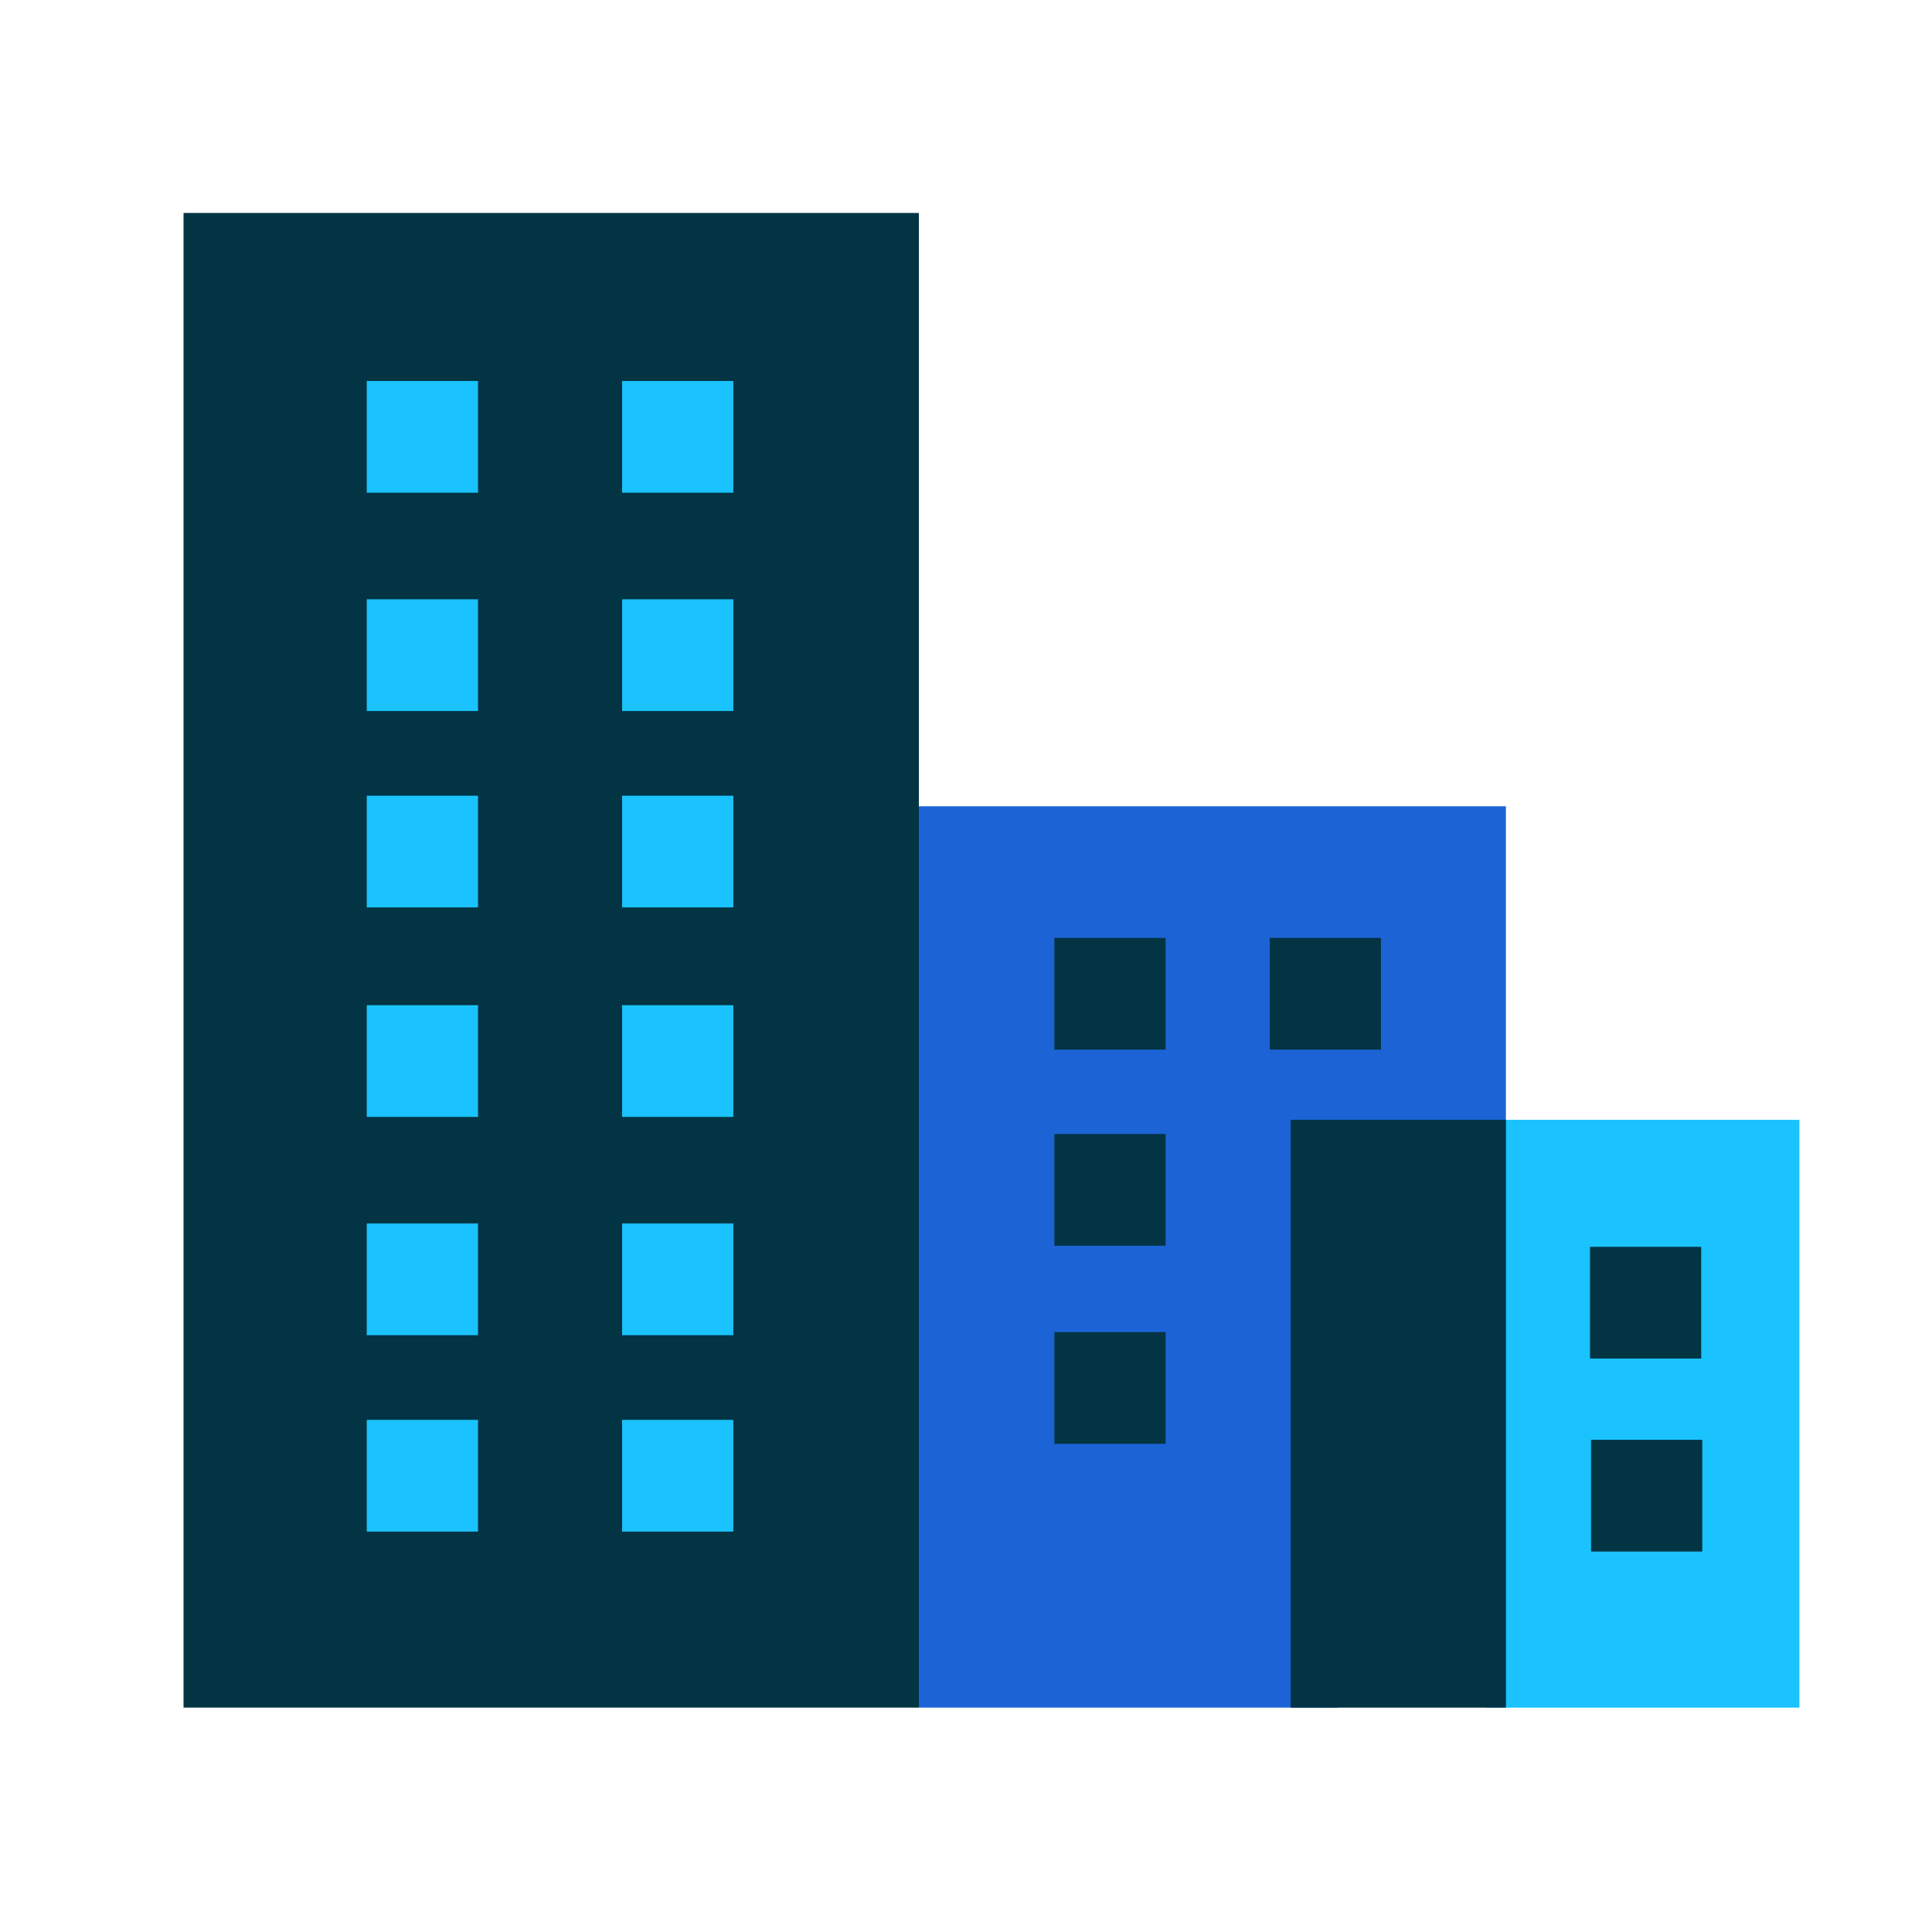
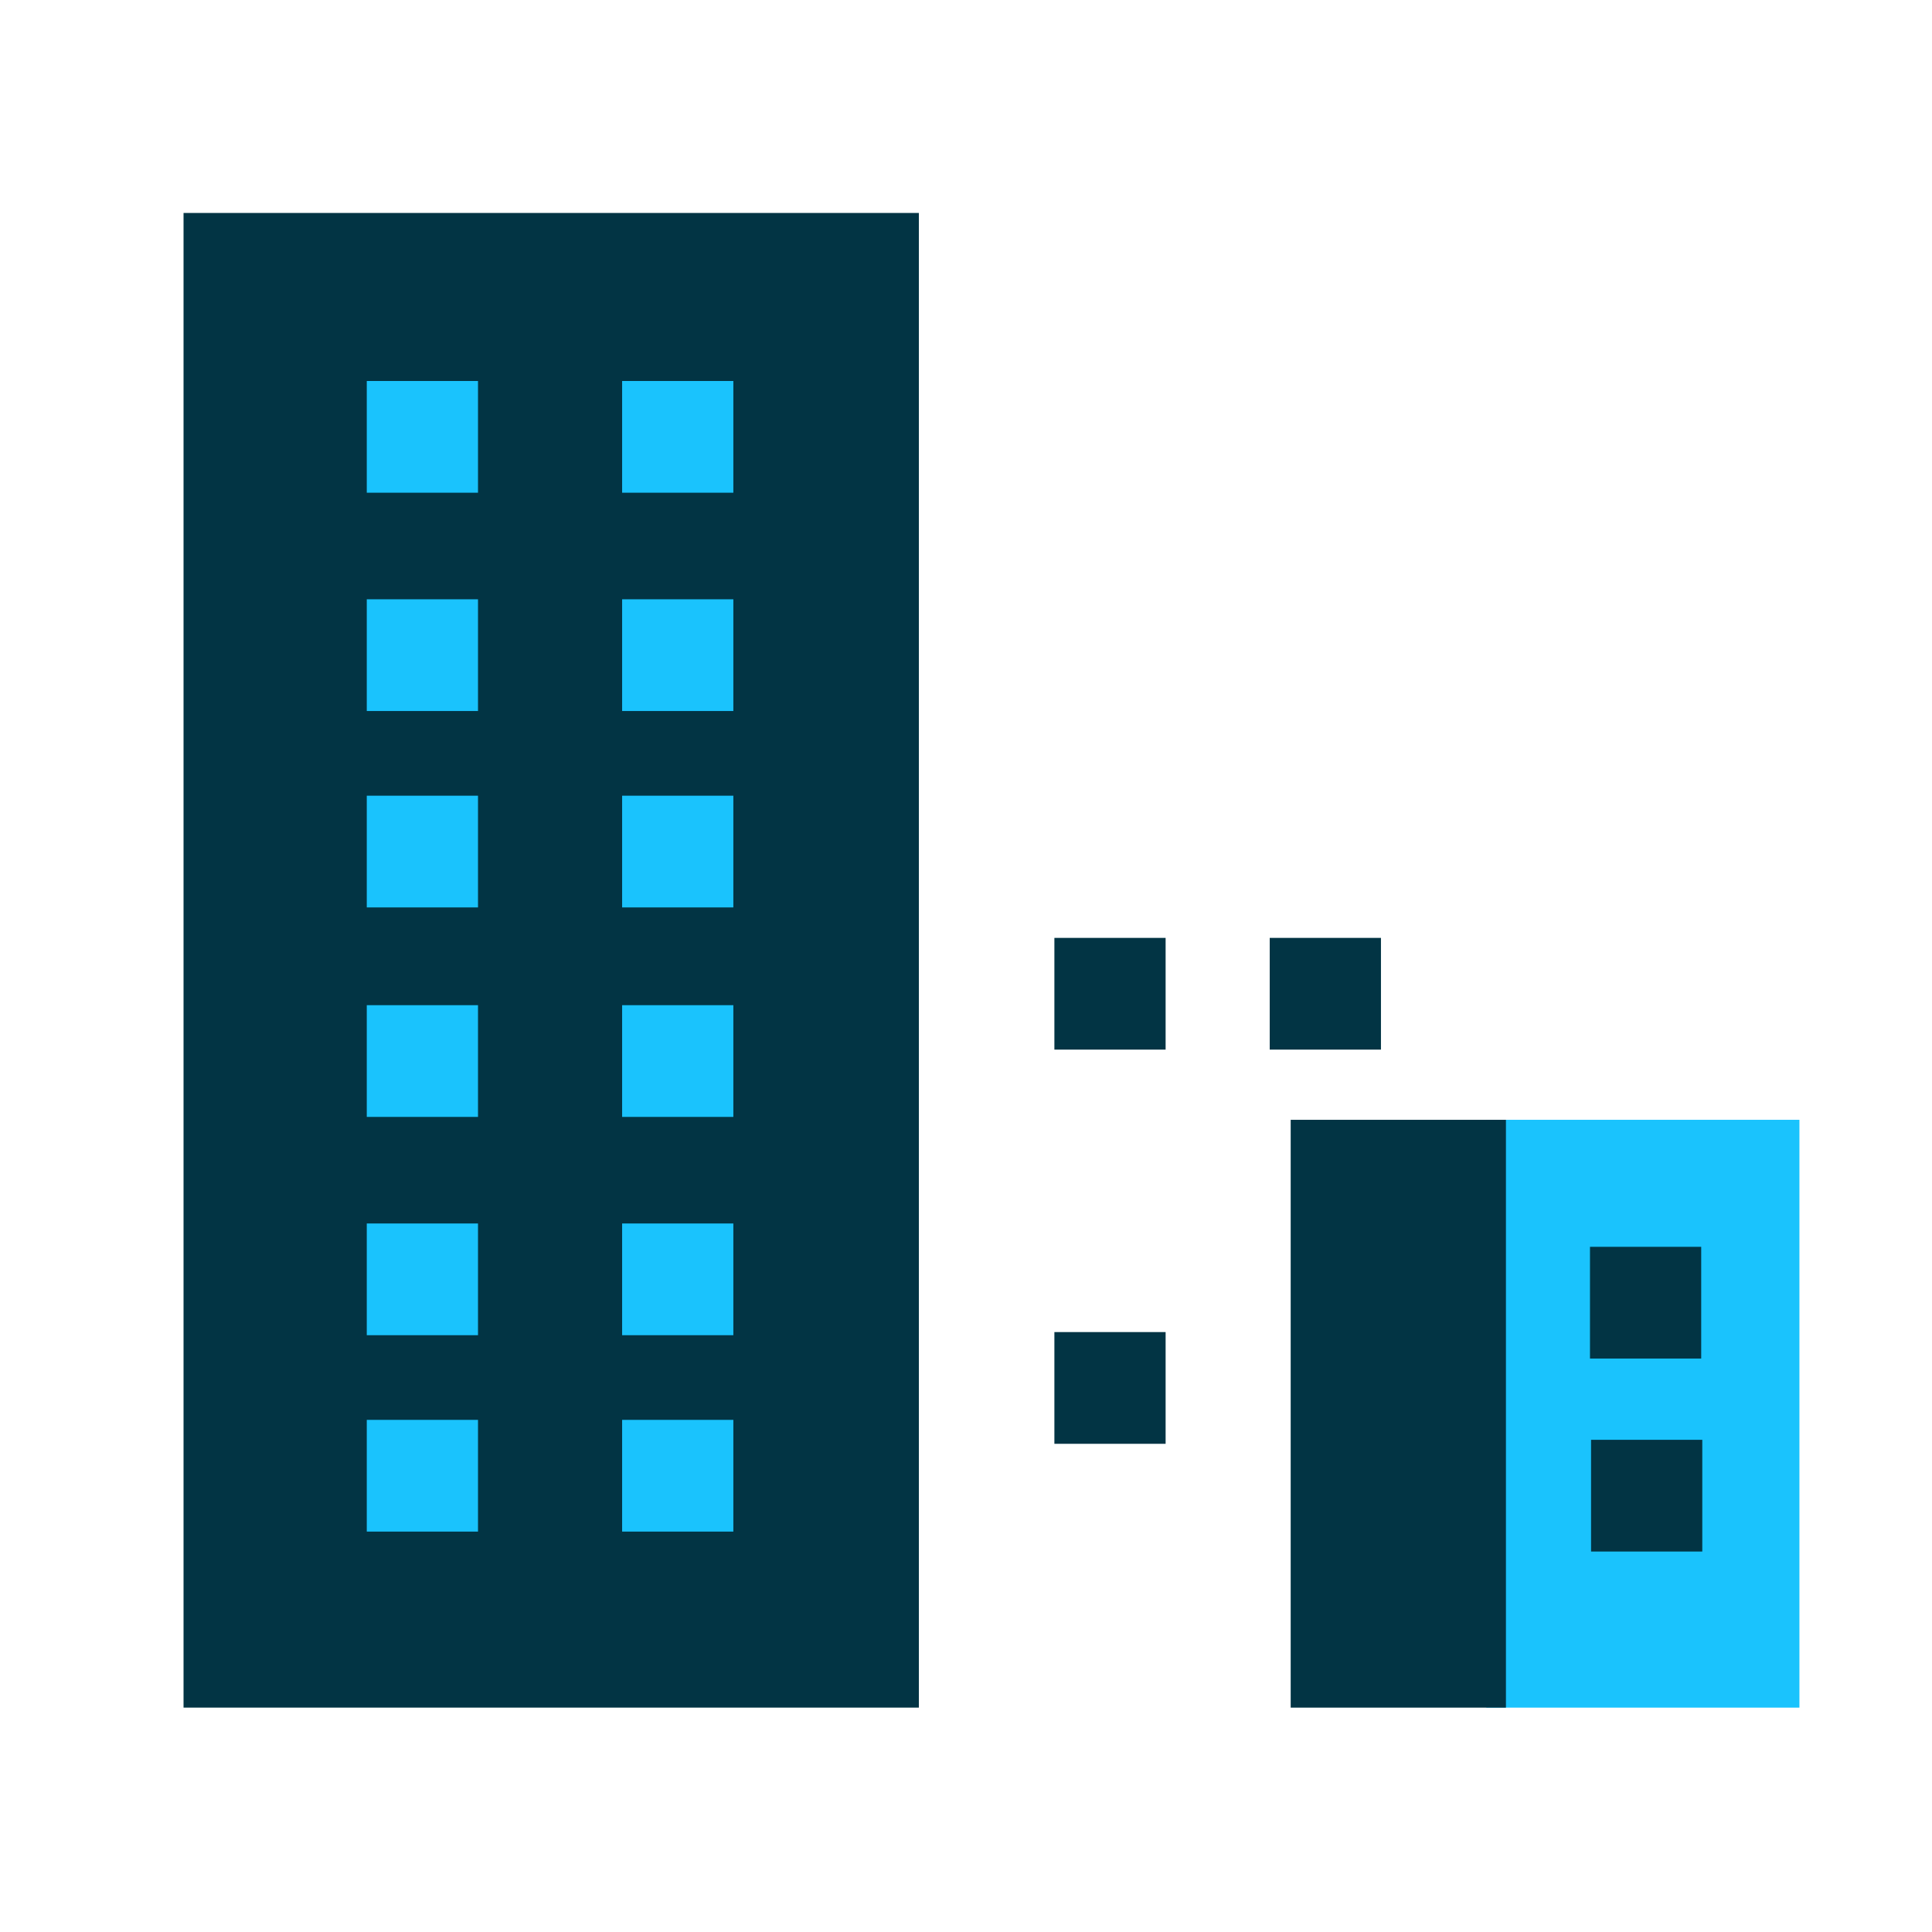
<svg xmlns="http://www.w3.org/2000/svg" width="100" height="100" viewBox="0 0 100 100">
  <defs>
    <clipPath id="clip-big_company">
      <rect width="100" height="100" />
    </clipPath>
  </defs>
  <g id="big_company" clip-path="url(#clip-big_company)">
    <g id="Group_149" data-name="Group 149" transform="translate(9.5 11.024)">
-       <path id="Path_294" data-name="Path 294" d="M30.38,24.512V71.165H52.065V41.326h8.7V24.512Z" transform="translate(7.68 6.197)" fill="#1c63d5" />
      <rect id="Rectangle_209" data-name="Rectangle 209" width="16.206" height="30.426" transform="translate(67.432 46.937)" fill="#1ac3fd" />
      <rect id="Rectangle_210" data-name="Rectangle 210" width="11.141" height="30.426" transform="translate(57.306 46.937)" fill="#023444" />
      <rect id="Rectangle_211" data-name="Rectangle 211" width="5.757" height="5.783" transform="translate(45.075 37.521)" fill="#023444" />
      <rect id="Rectangle_212" data-name="Rectangle 212" width="5.757" height="5.783" transform="translate(56.221 37.521)" fill="#023444" />
      <rect id="Rectangle_213" data-name="Rectangle 213" width="5.757" height="5.783" transform="translate(72.797 53.511)" fill="#023444" />
-       <rect id="Rectangle_214" data-name="Rectangle 214" width="5.757" height="5.783" transform="translate(45.075 47.671)" fill="#023444" />
      <rect id="Rectangle_215" data-name="Rectangle 215" width="5.757" height="5.783" transform="translate(45.075 57.924)" fill="#023444" />
      <rect id="Rectangle_216" data-name="Rectangle 216" width="5.757" height="5.783" transform="translate(72.853 63.5)" fill="#023444" />
      <rect id="Rectangle_217" data-name="Rectangle 217" width="38.06" height="77.363" transform="translate(0 -0.001)" fill="#023444" />
      <rect id="Rectangle_218" data-name="Rectangle 218" width="5.757" height="5.783" transform="translate(9.484 8.696)" fill="#1ac3fd" />
      <rect id="Rectangle_219" data-name="Rectangle 219" width="5.757" height="5.783" transform="translate(22.701 8.696)" fill="#1ac3fd" />
      <rect id="Rectangle_220" data-name="Rectangle 220" width="5.757" height="5.783" transform="translate(9.484 19.995)" fill="#1ac3fd" />
      <rect id="Rectangle_221" data-name="Rectangle 221" width="5.757" height="5.783" transform="translate(22.701 19.995)" fill="#1ac3fd" />
      <rect id="Rectangle_222" data-name="Rectangle 222" width="5.757" height="5.783" transform="translate(9.484 30.161)" fill="#1ac3fd" />
      <rect id="Rectangle_223" data-name="Rectangle 223" width="5.757" height="5.783" transform="translate(22.701 30.161)" fill="#1ac3fd" />
      <rect id="Rectangle_224" data-name="Rectangle 224" width="5.757" height="5.783" transform="translate(9.484 41.004)" fill="#1ac3fd" />
      <rect id="Rectangle_225" data-name="Rectangle 225" width="5.757" height="5.783" transform="translate(22.701 41.004)" fill="#1ac3fd" />
      <rect id="Rectangle_226" data-name="Rectangle 226" width="5.757" height="5.783" transform="translate(9.484 52.303)" fill="#1ac3fd" />
      <rect id="Rectangle_227" data-name="Rectangle 227" width="5.757" height="5.783" transform="translate(22.701 52.303)" fill="#1ac3fd" />
      <rect id="Rectangle_228" data-name="Rectangle 228" width="5.757" height="5.783" transform="translate(9.484 62.468)" fill="#1ac3fd" />
      <rect id="Rectangle_229" data-name="Rectangle 229" width="5.757" height="5.783" transform="translate(22.701 62.468)" fill="#1ac3fd" />
    </g>
  </g>
</svg>